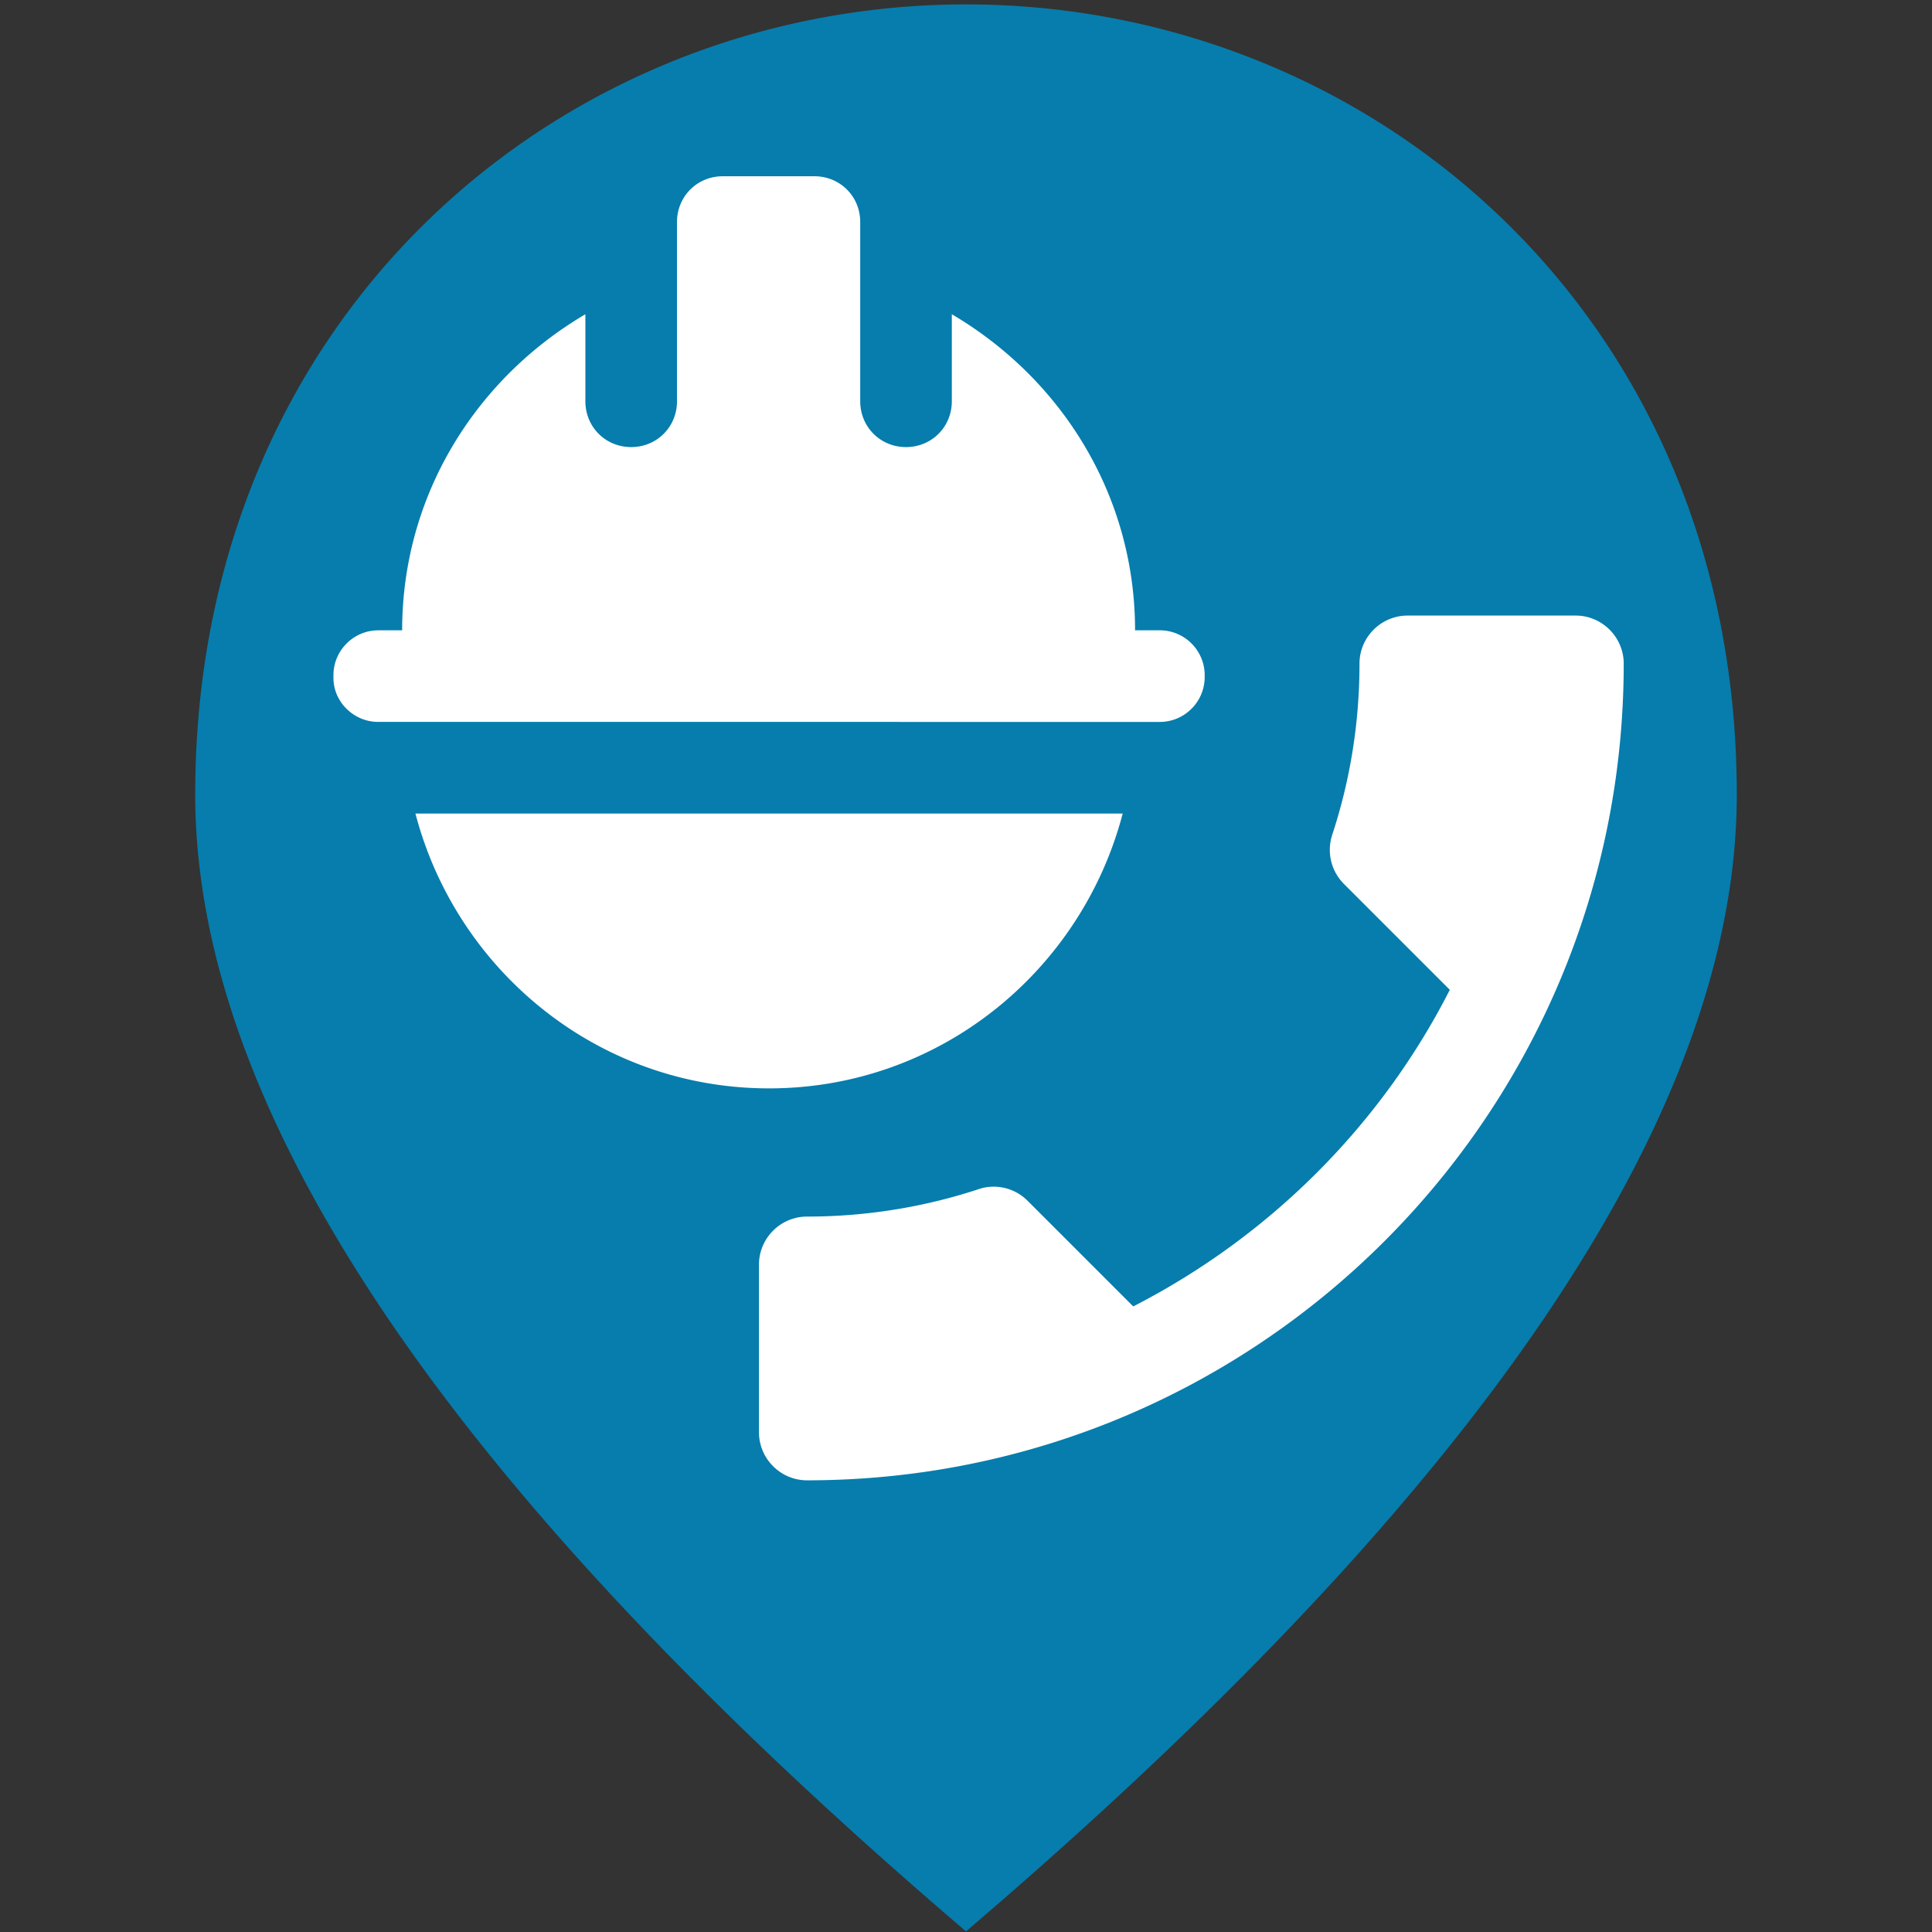
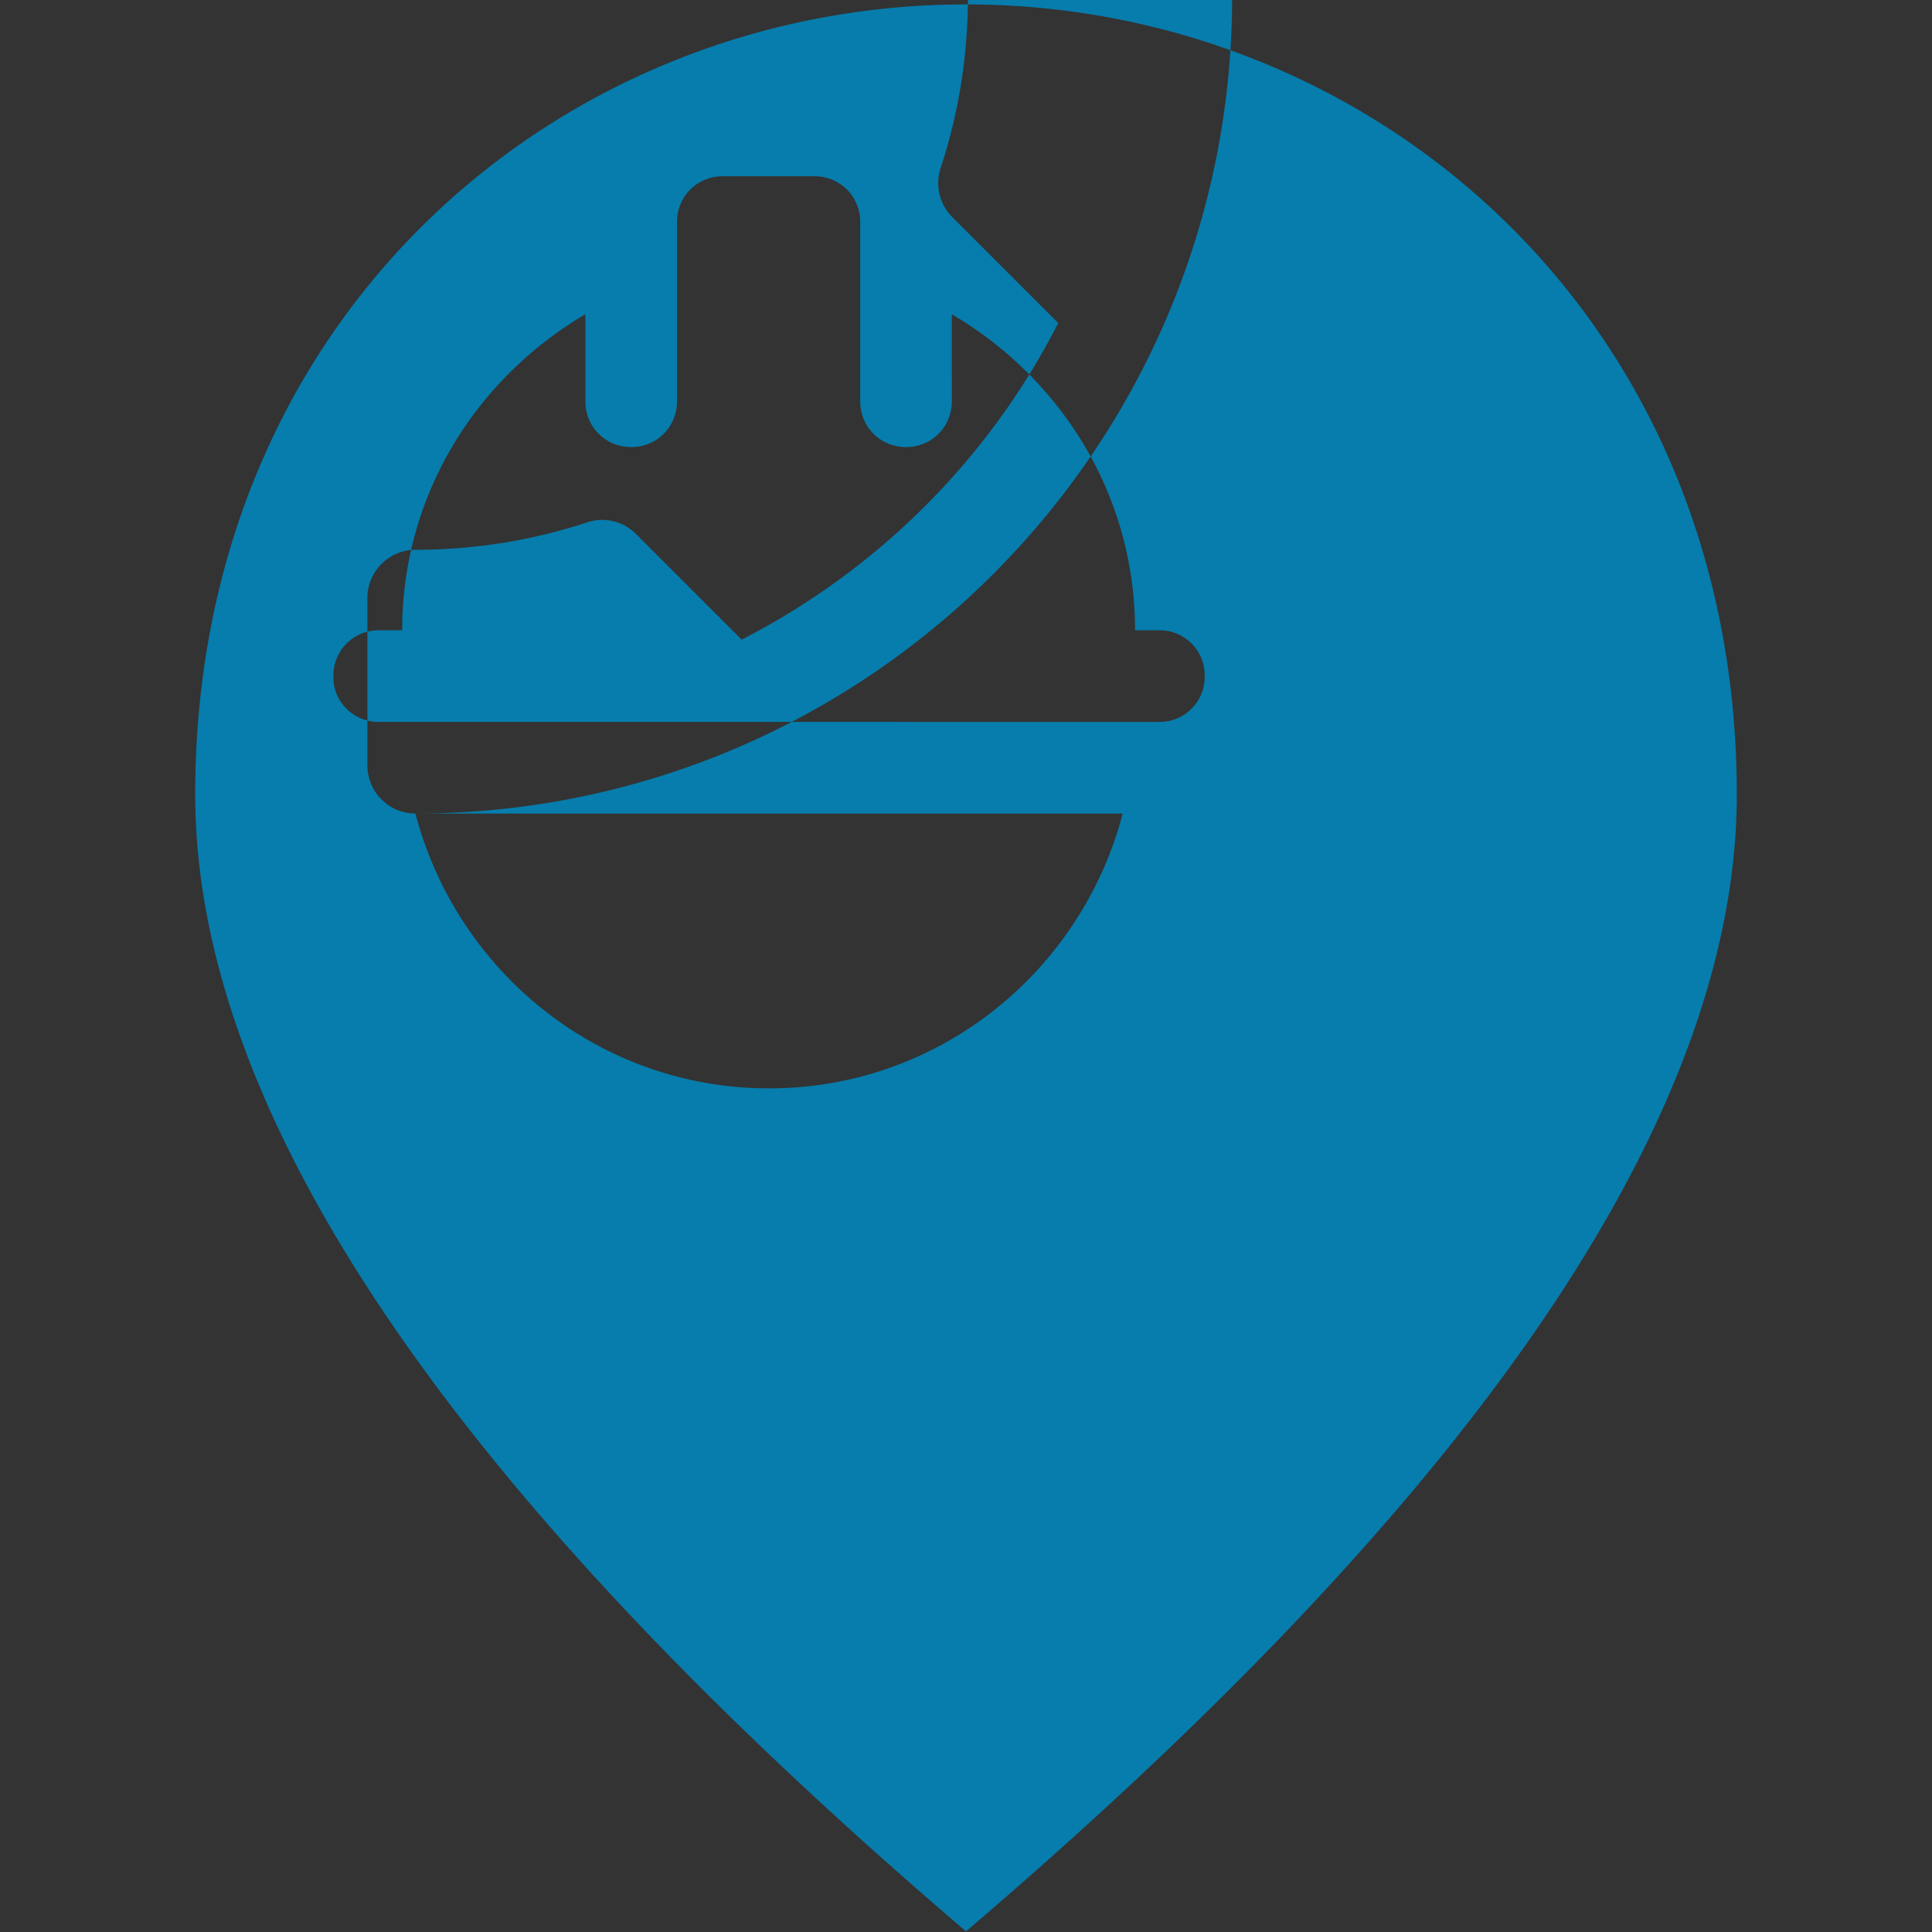
<svg xmlns="http://www.w3.org/2000/svg" xml:space="preserve" width="512" height="512">
  <rect width="100%" height="100%" fill="#333333" stroke="none" />
-   <ellipse cx="256" cy="212.333" fill="#FFF" rx="198" ry="194.667" />
-   <path fill="#067DAD" d="M256.001 1.167C148.76 1.167 51.733 83.385 51.733 210.54c0 3.973.149 7.981.449 12.023.299 4.041.749 8.119 1.349 12.229.198 1.37.415 2.744.648 4.123C67.458 317.451 134.792 408.362 256 511.833v-.001l.001.001c121.207-103.471 188.542-194.382 201.818-272.917a174.24 174.24 0 0 0 1.998-16.352c.299-4.042.449-8.05.449-12.023.001-127.156-97.025-209.374-204.265-209.374zM88.366 179.663v-.727c0-6.554 5.34-11.897 11.896-11.897h6.312c0-35.932 19.666-66.765 48.557-83.76v23.064c0 6.798 5.342 12.139 12.14 12.139s12.139-5.34 12.139-12.139V58.849c0-6.798 5.342-12.14 12.139-12.14h24.279c6.797 0 12.14 5.342 12.14 12.14v47.494c0 6.798 5.341 12.139 12.135 12.139 6.798 0 12.139-5.34 12.139-12.139V83.278c28.897 16.996 48.563 47.829 48.563 83.76h6.555c6.555 0 11.895 5.343 11.895 11.897v.486c0 6.554-5.34 11.896-11.895 11.896H100.261c-6.555 0-11.895-5.341-11.895-11.654zm21.728 35.932h187.433c-10.928 41.759-48.562 72.835-93.719 72.835-45.158 0-82.789-31.076-93.714-72.835zm103.772 176.704c-7.002 0-12.731-5.729-12.731-12.732v-44.432c0-7.002 5.729-12.73 12.731-12.73 15.788 0 31.192-2.549 45.454-7.26 4.456-1.527 9.55-.381 12.985 3.057l28.012 28.01c36.027-18.461 65.564-47.871 83.898-83.901l-28.01-28.008c-3.564-3.564-4.584-8.53-3.182-12.985 4.709-14.26 7.256-29.538 7.256-45.452 0-7.003 5.73-12.731 12.732-12.731h44.561c7.002 0 12.73 5.729 12.73 12.731.001 119.546-96.886 216.433-216.436 216.433z" />
+   <path fill="#067DAD" d="M256.001 1.167C148.76 1.167 51.733 83.385 51.733 210.54c0 3.973.149 7.981.449 12.023.299 4.041.749 8.119 1.349 12.229.198 1.37.415 2.744.648 4.123C67.458 317.451 134.792 408.362 256 511.833v-.001l.001.001c121.207-103.471 188.542-194.382 201.818-272.917a174.24 174.24 0 0 0 1.998-16.352c.299-4.042.449-8.05.449-12.023.001-127.156-97.025-209.374-204.265-209.374zM88.366 179.663v-.727c0-6.554 5.34-11.897 11.896-11.897h6.312c0-35.932 19.666-66.765 48.557-83.76v23.064c0 6.798 5.342 12.139 12.14 12.139s12.139-5.34 12.139-12.139V58.849c0-6.798 5.342-12.14 12.139-12.14h24.279c6.797 0 12.14 5.342 12.14 12.14v47.494c0 6.798 5.341 12.139 12.135 12.139 6.798 0 12.139-5.34 12.139-12.139V83.278c28.897 16.996 48.563 47.829 48.563 83.76h6.555c6.555 0 11.895 5.343 11.895 11.897v.486c0 6.554-5.34 11.896-11.895 11.896H100.261c-6.555 0-11.895-5.341-11.895-11.654zm21.728 35.932h187.433c-10.928 41.759-48.562 72.835-93.719 72.835-45.158 0-82.789-31.076-93.714-72.835zc-7.002 0-12.731-5.729-12.731-12.732v-44.432c0-7.002 5.729-12.73 12.731-12.73 15.788 0 31.192-2.549 45.454-7.26 4.456-1.527 9.55-.381 12.985 3.057l28.012 28.01c36.027-18.461 65.564-47.871 83.898-83.901l-28.01-28.008c-3.564-3.564-4.584-8.53-3.182-12.985 4.709-14.26 7.256-29.538 7.256-45.452 0-7.003 5.73-12.731 12.732-12.731h44.561c7.002 0 12.73 5.729 12.73 12.731.001 119.546-96.886 216.433-216.436 216.433z" />
</svg>